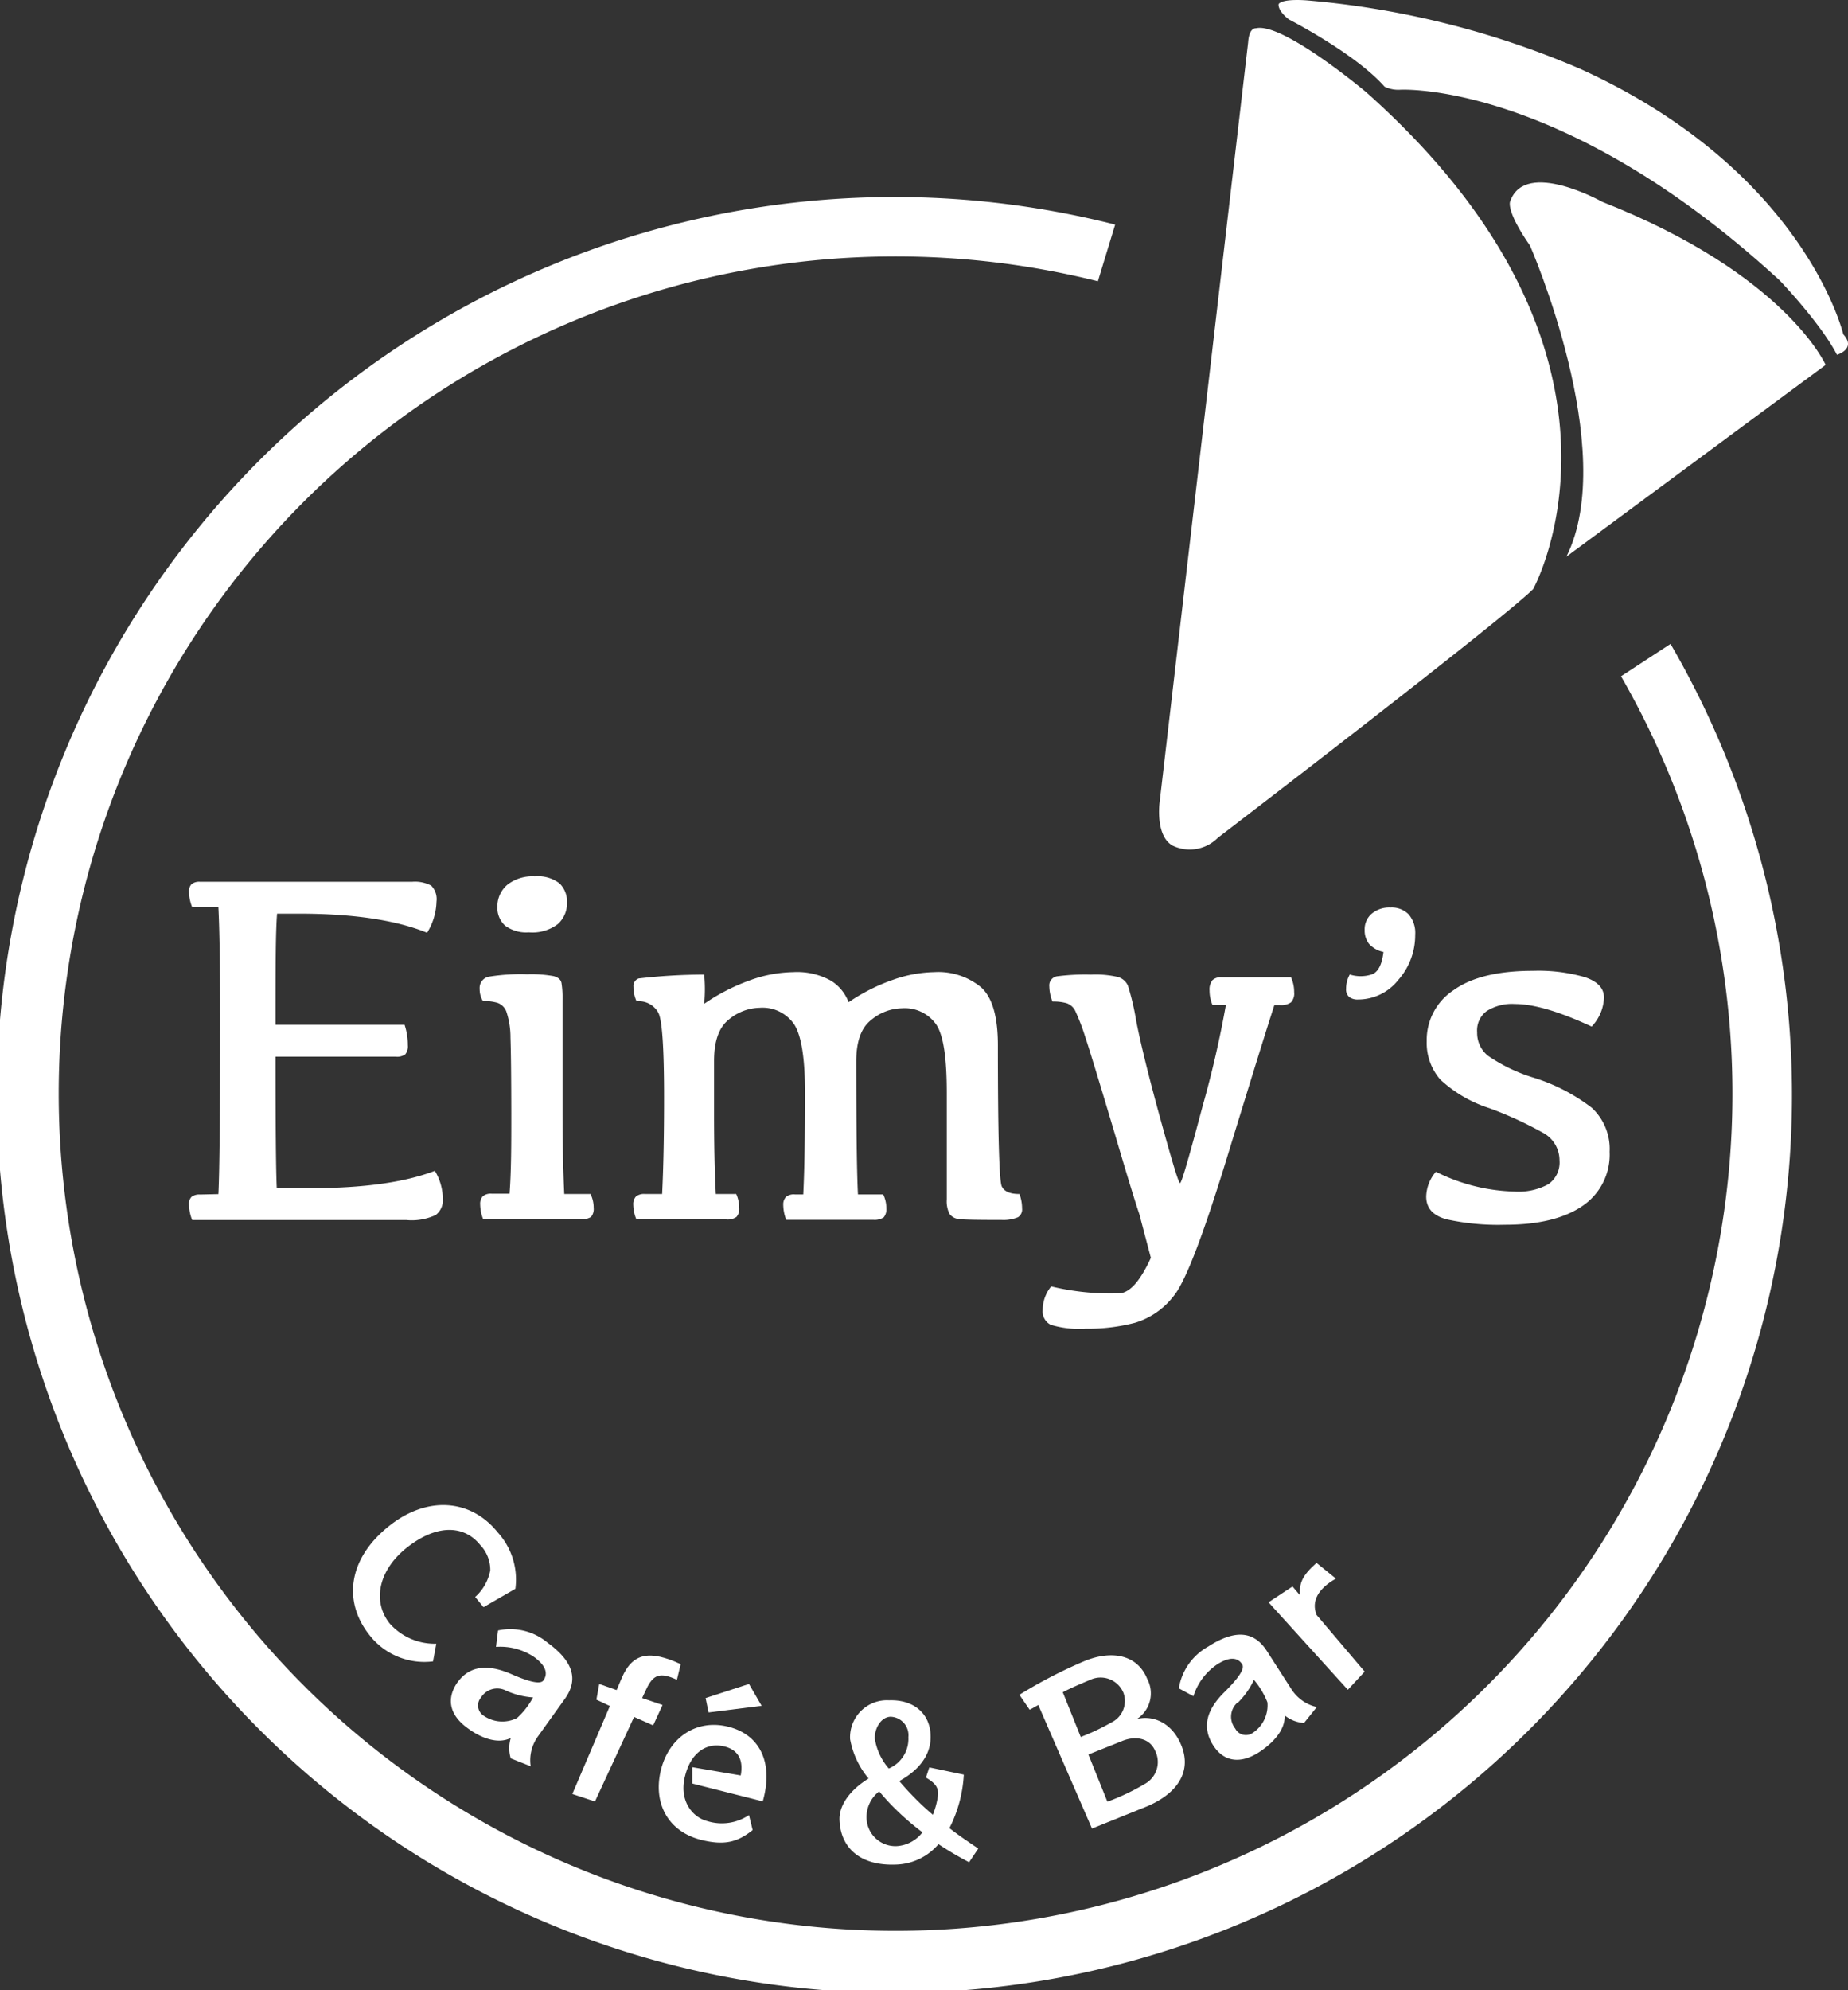
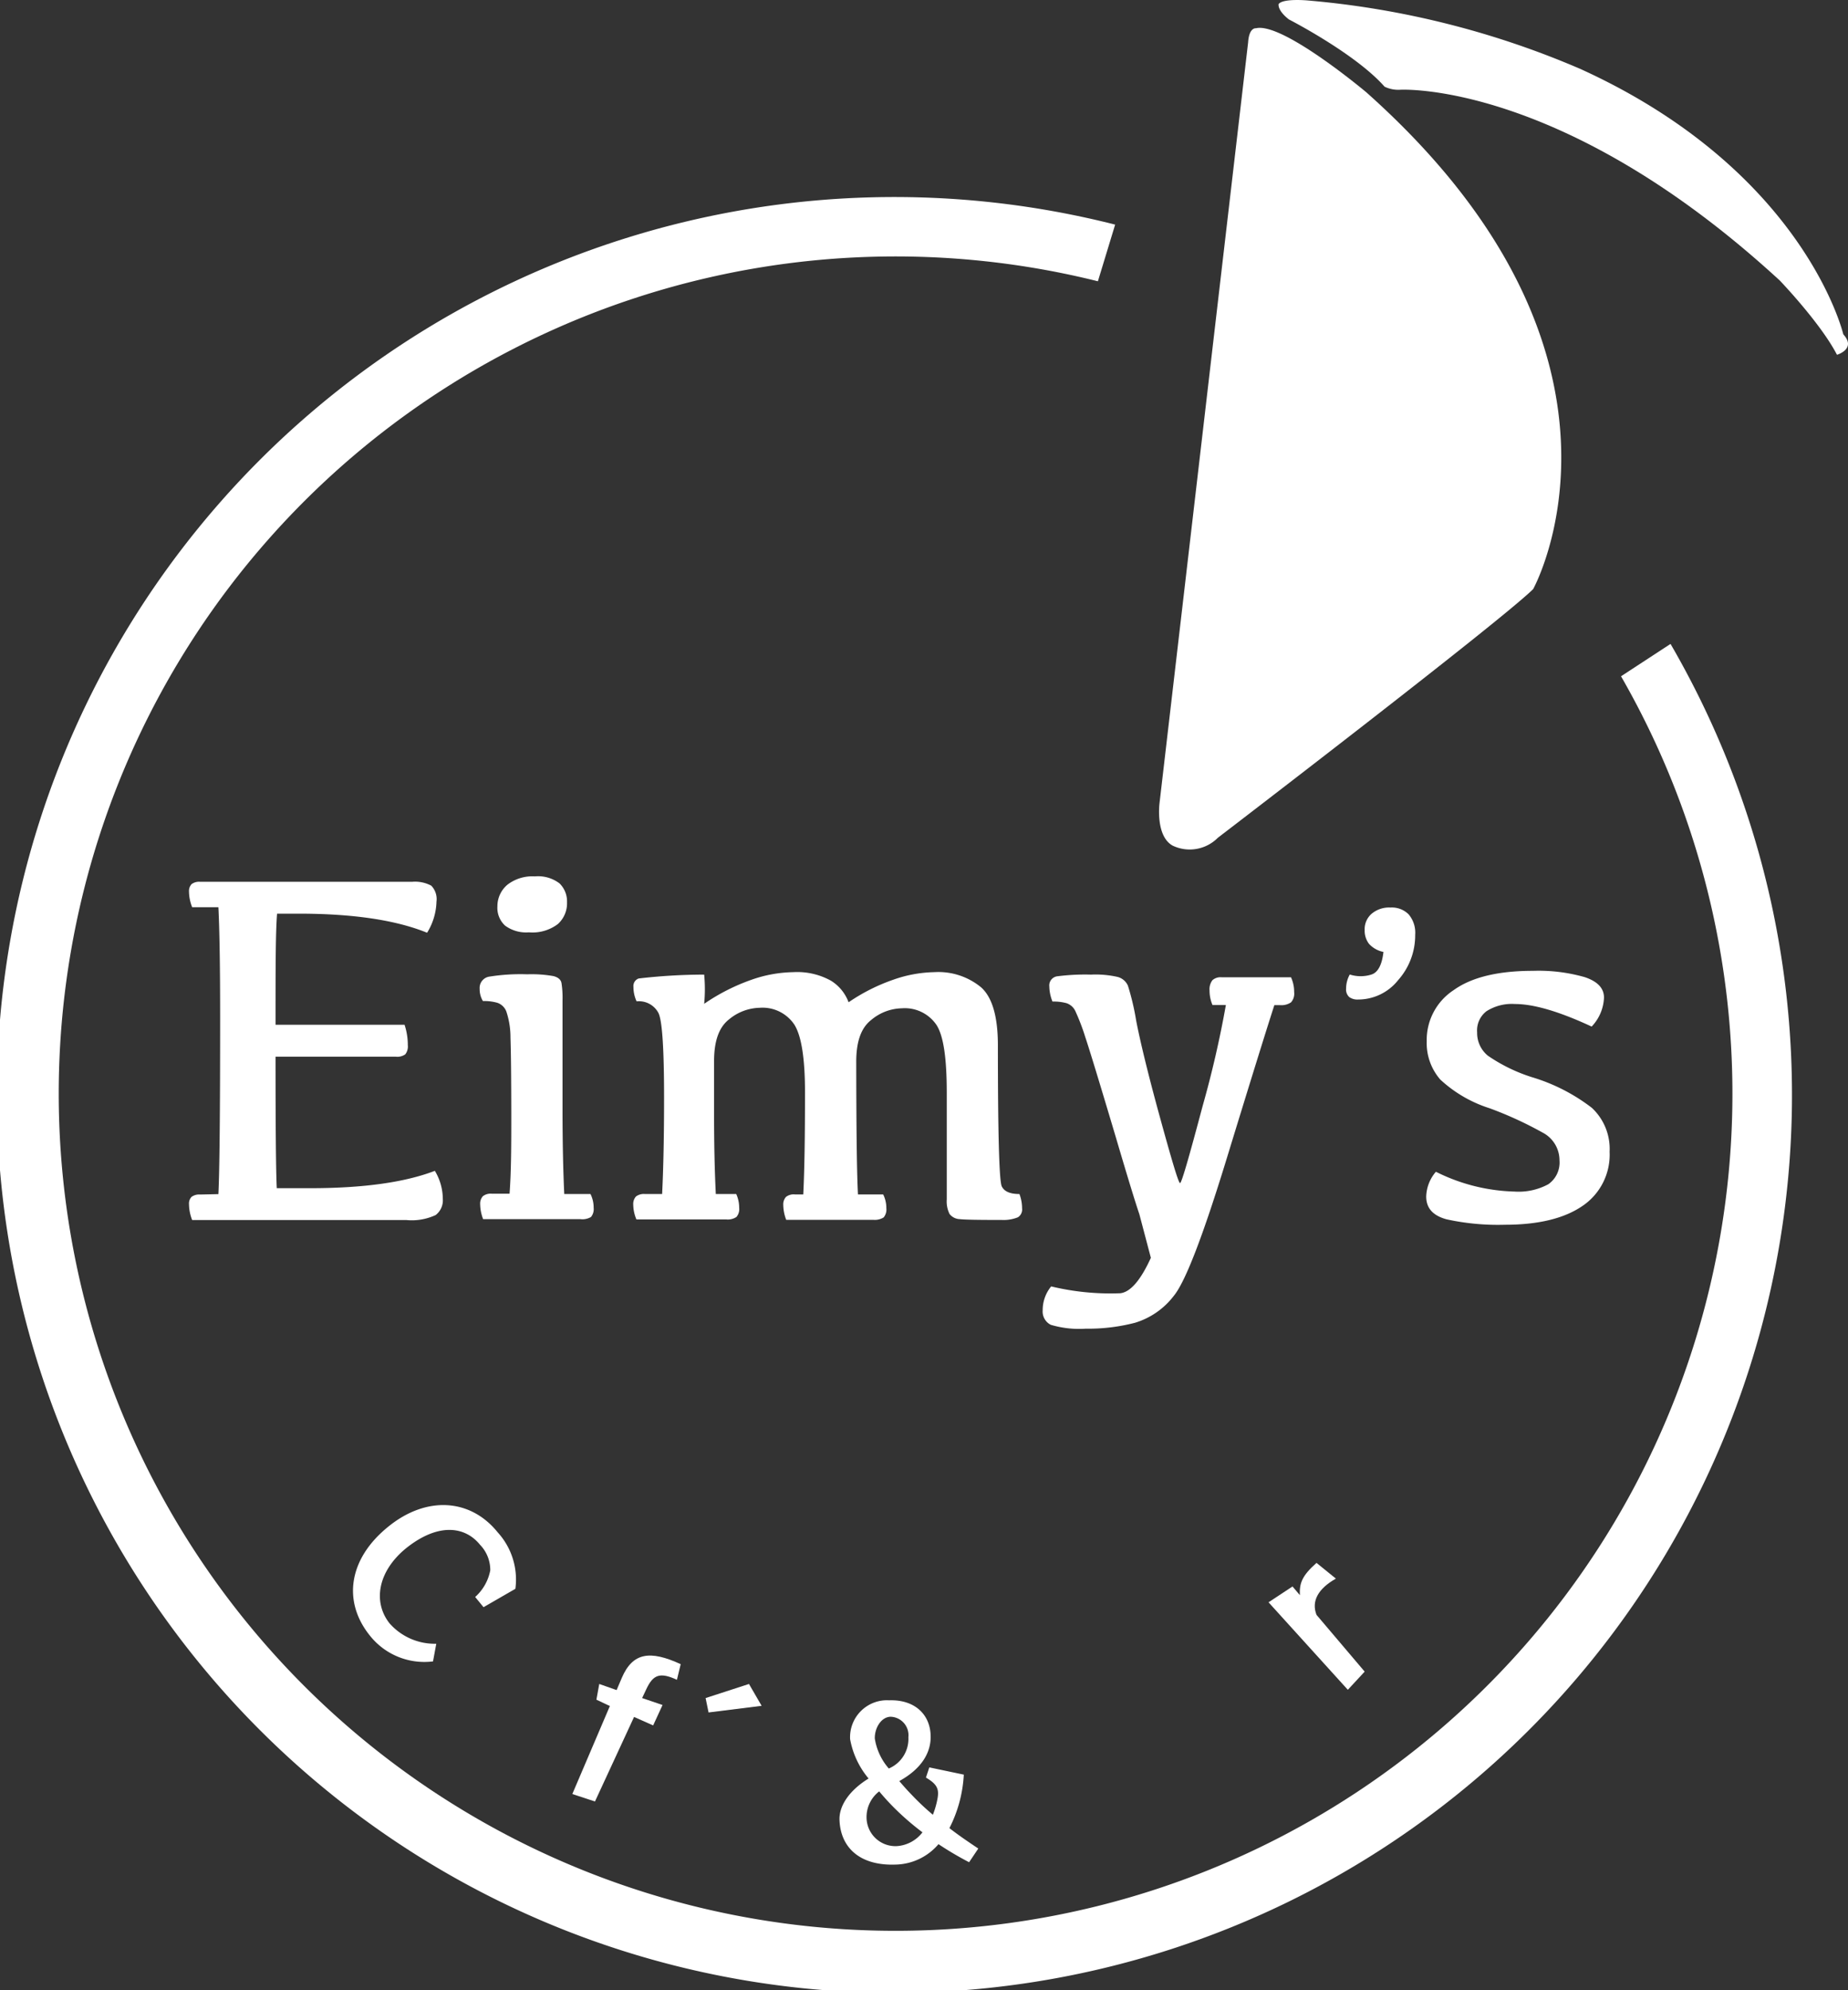
<svg xmlns="http://www.w3.org/2000/svg" viewBox="0 0 181.08 194.94">
  <rect x="0" y="0" width="181.08" height="194.94" fill="#333333" stroke="none" />
  <defs>
    <style>.cls-1{fill:#fff;}</style>
  </defs>
  <g id="レイヤー_2" data-name="レイヤー 2">
    <g id="レイヤー_1-2" data-name="レイヤー 1">
-       <path class="cls-1" d="M158.84,66.24a82,82,0,1,1-51.26-38.69L109.27,22a87.95,87.95,0,1,0,54.42,41.07Z" />
+       <path class="cls-1" d="M158.84,66.24a82,82,0,1,1-51.26-38.69L109.27,22a87.95,87.95,0,1,0,54.42,41.07" />
      <path class="cls-1" d="M39.76,151.67c3.1-2.5,5.77-2.23,7.28-.36a3.55,3.55,0,0,1,1,2.5,4.67,4.67,0,0,1-1.48,2.61l.82,1,3.12-1.8a6.86,6.86,0,0,0-1.74-5.54c-2.68-3.32-7-3.57-10.71-.55-3.91,3.15-4.5,7.34-1.8,10.68a6.81,6.81,0,0,0,6.18,2.52l.32-1.73a5.9,5.9,0,0,1-4.58-2C36.53,156.93,37,153.94,39.76,151.67Z" />
-       <path class="cls-1" d="M55.34,166.41c1.4-1.93.78-3.72-1.67-5.5a5.68,5.68,0,0,0-4.87-1.21l-.2,1.61a5.93,5.93,0,0,1,3.75,1c1.11.81,1.39,1.6.89,2.29-.32.44-1.59.05-3.12-.62-2.29-1-4.12-.88-5.35.88-1,1.5-.77,3.07,1,4.37,1.32,1,3,1.64,4.28,1a3.38,3.38,0,0,0,0,2L52,173a4,4,0,0,1,.73-2.95Zm-4.68,1.87a3.22,3.22,0,0,1-3.31-.26,1.19,1.19,0,0,1-.22-1.75,1.87,1.87,0,0,1,2.45-.68,7.69,7.69,0,0,0,2.65.67A7.52,7.52,0,0,1,50.66,168.28Z" />
      <path class="cls-1" d="M62.13,168.17,64,169l.92-2-2-.68.41-.87c.68-1.46,1.36-1.67,3-.92L66.7,163c-3-1.38-4.7-1.15-5.77,1.34l-.51,1.2-1.7-.6-.28,1.54,1.32.62-3.68,8.62,2.22.73Z" />
-       <path class="cls-1" d="M67.83,173.09l0,1.6,6.91,1.75c1.06-3.72-.22-6.52-3.37-7.31s-5.81,1.07-6.6,4.2.55,6,3.89,6.87c2.3.58,3.59.25,5.09-.95l-.36-1.47a4.77,4.77,0,0,1-4.09.59c-1.45-.37-2.8-2-2.17-4.43.58-2.31,2.14-3.31,3.86-2.88,1.47.37,1.85,1.48,1.59,2.84Z" />
      <polygon class="cls-1" points="73.39 164.94 69.14 166.32 69.43 167.73 74.63 167.08 73.39 164.94" />
      <path class="cls-1" d="M82.26,178.26c.1,2.71,2,4.5,5.5,4.37a5.67,5.67,0,0,0,4.2-2,31.94,31.94,0,0,0,3,1.77l.9-1.34c-1-.67-2-1.35-2.83-2a13,13,0,0,0,1.41-5.24l-3.38-.71-.33,1c1.1.65,1.32,1.12,1.12,2.13a8.33,8.33,0,0,1-.44,1.51,24.64,24.64,0,0,1-2.12-2c-.41-.42-.8-.86-1.17-1.3,2.32-1.28,3.13-2.93,3.07-4.48-.07-2.09-1.6-3.51-4.06-3.43a3.62,3.62,0,0,0-3.83,3.81,8.3,8.3,0,0,0,1.81,3.85C83.21,175.37,82.21,176.88,82.26,178.26Zm5-10.11a1.81,1.81,0,0,1,1.75,2,3.15,3.15,0,0,1-1.92,3.07,5.85,5.85,0,0,1-1.37-2.93C85.69,169.29,86.32,168.18,87.26,168.15Zm-1.11,7.31a23.32,23.32,0,0,0,1.65,1.79,26.32,26.32,0,0,0,2.59,2.22,3.45,3.45,0,0,1-2.48,1.35,2.83,2.83,0,0,1-3-2.83A3.17,3.17,0,0,1,86.15,175.46Z" />
-       <path class="cls-1" d="M101.74,167,107,179.1l5.29-2.13c3-1.23,4.53-3.39,3.47-6-.88-2.21-2.75-3-4.35-2.6l0,0a3,3,0,0,0,1-3.93c-.94-2.33-3.4-2.85-6.1-1.76A46.69,46.69,0,0,0,99.89,166l1,1.46C101.12,167.36,101.41,167.18,101.74,167Zm11.47,4.53a2.44,2.44,0,0,1-1,3.18,21.71,21.71,0,0,1-3.7,1.76l-1.86-4.62,3.25-1.3C111.18,170,112.67,170.18,113.21,171.54Zm-6.37-7a2.42,2.42,0,0,1,3.24,1.27,2.33,2.33,0,0,1-1.18,2.91,21.4,21.4,0,0,1-3,1.42l-1.76-4.38C105,165.3,106,164.88,106.84,164.53Z" />
-       <path class="cls-1" d="M118.91,171c1,1.52,2.58,1.83,4.45.63,1.37-.89,2.59-2.19,2.52-3.61a3.37,3.37,0,0,0,1.9.74l1.25-1.56a4,4,0,0,1-2.49-1.75l-2.41-3.75c-1.29-2-3.18-2.07-5.73-.43a5.73,5.73,0,0,0-2.89,4.1l1.43.77a5.89,5.89,0,0,1,2.33-3.12c1.16-.74,2-.72,2.45,0,.3.47-.53,1.51-1.71,2.69C118.25,167.42,117.71,169.17,118.91,171Zm2.38-4.22a7.85,7.85,0,0,0,1.58-2.24,7.86,7.86,0,0,1,1.32,2.2,3.23,3.23,0,0,1-1.45,3,1.17,1.17,0,0,1-1.7-.43A1.85,1.85,0,0,1,121.29,166.73Z" />
      <path class="cls-1" d="M133.72,163.73,129,158.17c-.52-1.35.16-2.56,1.9-3.55l-1.9-1.54c-1.44,1.28-1.68,2-1.63,3.16l-.72-.85-2.35,1.55,7.77,8.57Z" />
      <path class="cls-1" d="M19.61,117a1.26,1.26,0,0,0-.84.23.93.93,0,0,0-.25.72,4.36,4.36,0,0,0,.31,1.55l21,0a5.55,5.55,0,0,0,2.86-.49,1.81,1.81,0,0,0,.7-1.57,5.4,5.4,0,0,0-.78-2.76q-4.41,1.69-12.13,1.7H27.12Q27,114,27,103.5H38.77a1.35,1.35,0,0,0,.94-.23,1.24,1.24,0,0,0,.25-.9,6.24,6.24,0,0,0-.32-2H27c0-5.43,0-9,.15-10.88h2.1q8,0,12.6,1.87a6.09,6.09,0,0,0,.92-3.05,1.89,1.89,0,0,0-.51-1.56,3.38,3.38,0,0,0-1.89-.38H19.61a1.21,1.21,0,0,0-.84.23,1,1,0,0,0-.25.74,4.29,4.29,0,0,0,.31,1.52H21.4q.17,3.38.17,10.81,0,13.91-.17,17.29Z" />
      <path class="cls-1" d="M57.91,119.2a1.22,1.22,0,0,0,.26-.9,3,3,0,0,0-.31-1.35H55.29q-.16-3.37-.17-7.9V98a9.58,9.58,0,0,0-.1-1.71c-.06-.33-.32-.56-.77-.68a12.13,12.13,0,0,0-2.59-.18,19.21,19.21,0,0,0-3.66.22,1.12,1.12,0,0,0-1,1.21,2.23,2.23,0,0,0,.32,1.19,4.73,4.73,0,0,1,1.41.17,1.44,1.44,0,0,1,.89.87,8,8,0,0,1,.4,2.55q.07,1.86.08,7.38c0,3,0,5.65-.17,7.9H48.19a1.22,1.22,0,0,0-.88.25,1.09,1.09,0,0,0-.26.79,4.2,4.2,0,0,0,.29,1.45h9.52A1.65,1.65,0,0,0,57.91,119.2Z" />
      <path class="cls-1" d="M54.66,90.51a2.72,2.72,0,0,0,.9-2.12,2.46,2.46,0,0,0-.73-1.86,3.46,3.46,0,0,0-2.42-.69,4,4,0,0,0-2.67.8,2.75,2.75,0,0,0-1,2.13,2.36,2.36,0,0,0,.75,1.89,3.47,3.47,0,0,0,2.33.66A4.12,4.12,0,0,0,54.66,90.51Z" />
      <path class="cls-1" d="M99.74,119.23a.9.9,0,0,0,.41-.88,3.89,3.89,0,0,0-.26-1.4c-.91,0-1.48-.24-1.73-.75s-.38-5.12-.38-13.81c0-2.79-.54-4.69-1.64-5.68a6.59,6.59,0,0,0-4.61-1.49,12.75,12.75,0,0,0-4,.74,18.4,18.4,0,0,0-4.38,2.21,4.18,4.18,0,0,0-1.74-2.12,6.82,6.82,0,0,0-3.68-.83,12.91,12.91,0,0,0-4.11.75A19.72,19.72,0,0,0,69,98.32a15,15,0,0,0,0-2.86,56.11,56.11,0,0,0-6.42.38.78.78,0,0,0-.51.83,3.29,3.29,0,0,0,.31,1.41,2.16,2.16,0,0,1,2.14,1.14c.37.75.55,3.52.55,8.28q0,5.59-.19,9.45H63.19a1.25,1.25,0,0,0-.88.25,1.09,1.09,0,0,0-.26.79,3.83,3.83,0,0,0,.31,1.45h8.8a1.53,1.53,0,0,0,1-.24,1.18,1.18,0,0,0,.27-.9,3.24,3.24,0,0,0-.29-1.35h-2c-.12-2.41-.17-5-.17-7.9v-5.11c0-2,.49-3.33,1.46-4.09a4.86,4.86,0,0,1,3-1.14,3.75,3.75,0,0,1,3.4,1.64c.7,1.1,1.05,3.32,1.05,6.64,0,4.27-.05,7.58-.17,10h-.82a1.22,1.22,0,0,0-.88.25,1.09,1.09,0,0,0-.26.79,4.2,4.2,0,0,0,.29,1.45h8.55a1.65,1.65,0,0,0,1-.24,1.22,1.22,0,0,0,.26-.9,3,3,0,0,0-.31-1.35H84.07q-.16-2.86-.17-13c0-2,.49-3.33,1.47-4.09a4.81,4.81,0,0,1,3-1.14,3.75,3.75,0,0,1,3.4,1.64c.7,1.1,1,3.32,1,6.64v10.44a2.77,2.77,0,0,0,.27,1.42,1.32,1.32,0,0,0,1,.51c.5.06,1.87.08,4.12.08A3.72,3.72,0,0,0,99.74,119.23Z" />
      <path class="cls-1" d="M103.64,95.62a.9.9,0,0,0-.82,1,4.09,4.09,0,0,0,.31,1.48,4.75,4.75,0,0,1,1.38.16,1.48,1.48,0,0,1,.89.84,20.93,20.93,0,0,1,.94,2.47q.6,1.78,3,9.83c1.16,3.94,1.93,6.44,2.3,7.52l1.13,4.28c-1,2.19-2,3.36-3,3.47A24.81,24.81,0,0,1,103,126a3.65,3.65,0,0,0-.83,2.33,1.46,1.46,0,0,0,.79,1.43,9.73,9.73,0,0,0,3.43.38,18.17,18.17,0,0,0,4.83-.58,7.52,7.52,0,0,0,3.8-2.64q1.69-2.05,5.19-13.47t4.66-15h.54a1.7,1.7,0,0,0,1.09-.27,1.27,1.27,0,0,0,.31-1,3.42,3.42,0,0,0-.31-1.46H119.7a1.2,1.2,0,0,0-.9.29,1.46,1.46,0,0,0-.28,1,3.59,3.59,0,0,0,.29,1.43h1.31a101.5,101.5,0,0,1-2.28,9.9c-1.33,5-2.06,7.54-2.21,7.54s-.8-2.18-2-6.55-1.94-7.49-2.3-9.36a24.44,24.44,0,0,0-.81-3.43,1.52,1.52,0,0,0-1-.85,9.73,9.73,0,0,0-2.61-.23A21.48,21.48,0,0,0,103.64,95.62Z" />
      <path class="cls-1" d="M145.65,99.05a4.62,4.62,0,0,1,2.8-.71q2.76,0,7.51,2.21a4.34,4.34,0,0,0,1.21-2.84c0-.92-.63-1.58-1.88-2a16.46,16.46,0,0,0-5.07-.62q-5.15,0-7.78,1.89a5.83,5.83,0,0,0-2.64,5,5.45,5.45,0,0,0,1.33,3.76,12.8,12.8,0,0,0,4.83,2.81,36.6,36.6,0,0,1,5.19,2.38,3.06,3.06,0,0,1,1.66,2.73,2.59,2.59,0,0,1-1.09,2.33,6.11,6.11,0,0,1-3.32.72,18.18,18.18,0,0,1-7.7-1.94,3.88,3.88,0,0,0-.95,2.43c0,1.13.66,1.87,2,2.23a23.58,23.58,0,0,0,5.73.53c3.27,0,5.8-.62,7.58-1.84a6.05,6.05,0,0,0,2.66-5.31,5.49,5.49,0,0,0-1.74-4.3,18.15,18.15,0,0,0-5.86-3,16.26,16.26,0,0,1-4.33-2.11,2.87,2.87,0,0,1-1.05-2.28A2.37,2.37,0,0,1,145.65,99.05Z" />
      <path class="cls-1" d="M138.67,91.56a2.78,2.78,0,0,0-.64-2,2.32,2.32,0,0,0-1.78-.67,2.66,2.66,0,0,0-1.86.62,2,2,0,0,0-.67,1.59,2.12,2.12,0,0,0,.42,1.34,2.59,2.59,0,0,0,1.42.8c-.14,1.23-.52,2-1.17,2.21a3.49,3.49,0,0,1-2.13,0,2.87,2.87,0,0,0-.36,1.38,1,1,0,0,0,.31.83,1.35,1.35,0,0,0,.86.24A5,5,0,0,0,137,96,6.6,6.6,0,0,0,138.67,91.56Z" />
-       <path class="cls-1" d="M157,19.77s-7.49-4.2-9-.11c0,0-.59.79,1.92,4.4,0,0,8.77,20,3.57,30.46l25.4-18.78S175,26.86,157,19.77Z" />
      <path class="cls-1" d="M114.91,82.83a3.88,3.88,0,0,0,4.42-.77S147,60.89,150.23,57.7c0,0,12.67-22.83-16.35-48.66,0,0-8.22-6.91-10.82-6.27,0,0-.66-.11-.76,1.38l-8.68,74.5S113.19,81.88,114.91,82.83Z" />
      <path class="cls-1" d="M180.62,32.75s-3.77-16-25.77-26A86,86,0,0,0,128.19.05s-2.43-.24-2.9.34c0,0-.17.59,1,1.51,0,0,6.52,3.34,9.38,6.59a3.09,3.09,0,0,0,1.54.3s15.87-.92,37.19,18.69c0,0,4,4.17,5.6,7.27C180,34.75,181.94,34.18,180.62,32.75Z" />
    </g>
  </g>
</svg>